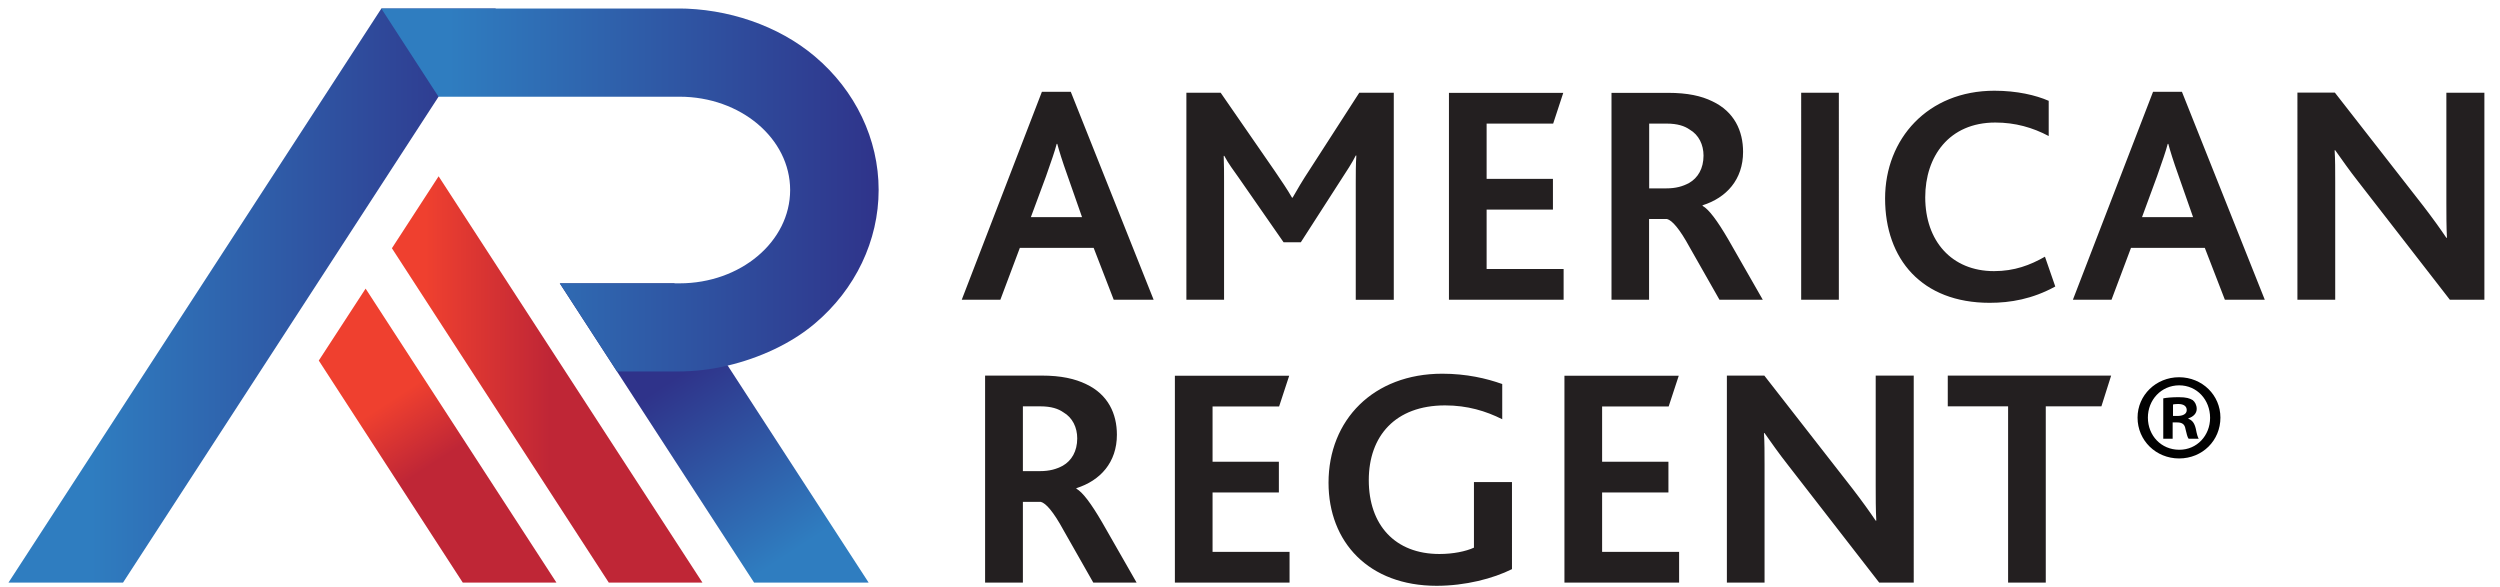
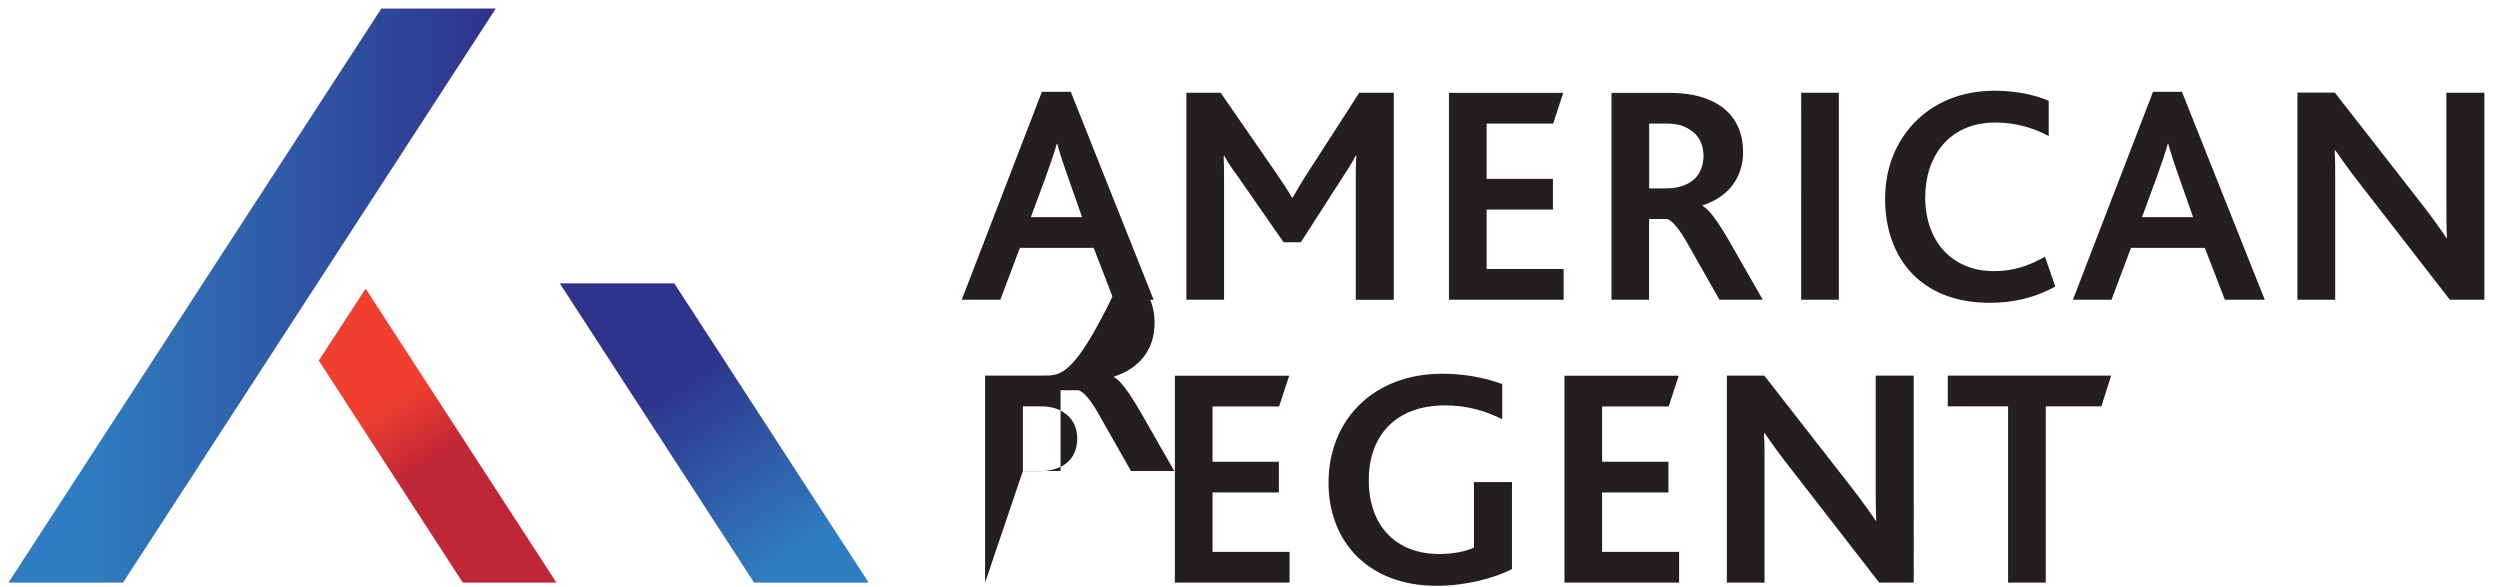
<svg xmlns="http://www.w3.org/2000/svg" xmlns:xlink="http://www.w3.org/1999/xlink" version="1.1" id="Layer_1" x="0px" y="0px" viewBox="0 0 213 50" style="enable-background:new 0 0 213 50;" xml:space="preserve">
  <style type="text/css">
	.st0{clip-path:url(#SVGID_00000111910556742639302860000016441706022286575797_);}
	.st1{clip-path:url(#SVGID_00000055673413892088526110000002628637426222596499_);fill:#231F20;}
	
		.st2{clip-path:url(#SVGID_00000063634953523990943480000010446319622914070446_);fill:url(#SVGID_00000102540359981096344400000002400576465153205155_);}
	
		.st3{clip-path:url(#SVGID_00000070081832699464815080000009923278418727589032_);fill:url(#SVGID_00000170978127342046559180000010243268318122400642_);}
	
		.st4{clip-path:url(#SVGID_00000160899003838353375320000004344249474445599163_);fill:url(#SVGID_00000059282735235185492010000001882958313253867442_);}
	
		.st5{clip-path:url(#SVGID_00000065779970908107005490000012158843766041601688_);fill:url(#SVGID_00000034772771660122298440000002321959763091962522_);}
	
		.st6{clip-path:url(#SVGID_00000029010420384431238350000015445262884720248735_);fill:url(#SVGID_00000082367271631858855580000014358152413633979801_);}
	.st7{clip-path:url(#SVGID_00000019645175607003096130000013348338901128662967_);fill:#010101;}
</style>
  <g>
    <g>
      <defs>
        <rect id="SVGID_1_" x="0.72" y="0.73" width="210.95" height="49.18" />
      </defs>
      <clipPath id="SVGID_00000165913552120635131370000009534396430514437261_">
        <use xlink:href="#SVGID_1_" style="overflow:visible;" />
      </clipPath>
      <g style="clip-path:url(#SVGID_00000165913552120635131370000009534396430514437261_);">
        <defs>
          <rect id="SVGID_00000145737776562442555210000012245182945926571433_" x="-14.16" y="-14.9" width="241.47" height="82.2" />
        </defs>
        <clipPath id="SVGID_00000042701295328285598380000008366039283173879681_">
          <use xlink:href="#SVGID_00000145737776562442555210000012245182945926571433_" style="overflow:visible;" />
        </clipPath>
        <path style="clip-path:url(#SVGID_00000042701295328285598380000008366039283173879681_);fill:#231F20;" d="M195.75,25.54h3.21     V15.53c0-0.99,0-2.01-0.05-2.73h0.05c0.59,0.83,1.2,1.71,1.98,2.7l7.79,10.04h2.94V7.9h-3.24v9.39c0,0.96,0,2.03,0.05,2.97h-0.05     c-0.54-0.8-1.18-1.69-1.98-2.73l-7.52-9.64h-3.19V25.54z M182.5,18.5l1.28-3.48c0.48-1.37,0.75-2.14,0.91-2.76h0.05     c0.16,0.59,0.4,1.39,0.88,2.73l1.23,3.51H182.5z M176.61,25.54h3.29l1.66-4.42h6.29l1.71,4.42h3.4L185.9,7.82h-2.46L176.61,25.54     z M174.23,21.87c-1.26,0.72-2.6,1.23-4.34,1.23c-3.61,0-5.86-2.57-5.86-6.29c0-3.48,2.03-6.37,5.97-6.37     c1.71,0,3.19,0.43,4.55,1.15v-3c-1.1-0.48-2.7-0.86-4.63-0.86c-5.67,0-9.31,4.1-9.31,9.18c0,5.17,3.13,8.89,8.91,8.89     c1.77,0,3.64-0.32,5.59-1.39L174.23,21.87z M153.46,25.54h3.21V7.9h-3.21V25.54z M140.51,16.04v-5.51h1.47     c0.96,0,1.55,0.21,1.98,0.51c0.78,0.45,1.18,1.29,1.18,2.22c0,1.1-0.48,1.9-1.23,2.33c-0.54,0.29-1.12,0.46-1.95,0.46H140.51z      M137.29,25.54h3.21v-6.88h1.53c0.43,0.11,1.07,0.83,1.93,2.41l2.54,4.47h3.69l-2.94-5.14c-0.94-1.61-1.66-2.57-2.19-2.86v-0.05     c2.03-0.64,3.45-2.19,3.45-4.55c0-1.79-0.75-3.43-2.62-4.31c-0.94-0.46-2.11-0.72-3.77-0.72h-4.82V25.54z M123.45,25.54h9.77     v-2.62h-6.56v-5.06h5.65v-2.62h-5.65v-4.71h5.67l0.86-2.62h-9.74V25.54z M101.08,25.54h3.21V15.5c0-0.62,0-1.53-0.03-2.22h0.05     c0.35,0.67,0.83,1.29,1.2,1.82l3.85,5.54h1.47l3.48-5.41c0.32-0.48,0.96-1.47,1.2-1.98h0.05c-0.05,0.7-0.05,1.61-0.05,2.33v9.96     h3.24V7.9h-2.94l-4.23,6.56c-0.62,0.94-1.07,1.71-1.45,2.38h-0.05c-0.4-0.7-0.86-1.37-1.47-2.27L104,7.9h-2.92V25.54z      M87.83,18.5l1.29-3.48c0.48-1.37,0.75-2.14,0.91-2.76h0.05c0.16,0.59,0.4,1.39,0.88,2.73l1.23,3.51H87.83z M81.94,25.54h3.29     l1.66-4.42h6.29l1.71,4.42h3.4L91.23,7.82h-2.46L81.94,25.54z" />
-         <path style="clip-path:url(#SVGID_00000042701295328285598380000008366039283173879681_);fill:#231F20;" d="M171.09,49.64h3.21     V34.62h4.74l0.83-2.62h-13.92v2.62h5.14V49.64z M147.13,49.64h3.21V39.63c0-0.99,0-2.01-0.05-2.73h0.05     c0.59,0.83,1.2,1.71,1.98,2.7l7.79,10.04h2.94V32h-3.24v9.39c0,0.96,0,2.03,0.05,2.97h-0.05c-0.54-0.8-1.18-1.69-1.98-2.73     L150.32,32h-3.19V49.64z M133.29,49.64h9.77v-2.62h-6.56v-5.06h5.65v-2.62h-5.65v-4.71h5.67l0.86-2.62h-9.74V49.64z      M128.82,41.07h-3.24v5.59c-0.7,0.32-1.77,0.54-2.94,0.54c-3.8,0-6.02-2.49-6.02-6.29c0-3.75,2.25-6.37,6.5-6.37     c1.9,0,3.48,0.48,4.87,1.18v-3c-1.34-0.48-3.05-0.88-5.11-0.88c-5.86,0-9.69,3.93-9.69,9.29c0,5.06,3.43,8.78,9.21,8.78     c2.46,0,4.82-0.62,6.42-1.42V41.07z M100.1,49.64h9.77v-2.62h-6.56v-5.06h5.65v-2.62h-5.65v-4.71h5.67l0.86-2.62h-9.74V49.64z      M87.15,40.13v-5.51h1.47c0.96,0,1.55,0.21,1.98,0.51c0.78,0.45,1.18,1.29,1.18,2.22c0,1.1-0.48,1.9-1.23,2.33     c-0.54,0.29-1.12,0.46-1.95,0.46H87.15z M83.94,49.64h3.21v-6.88h1.53c0.43,0.11,1.07,0.83,1.93,2.41l2.54,4.47h3.69l-2.94-5.14     c-0.94-1.61-1.66-2.57-2.19-2.86v-0.05c2.03-0.64,3.45-2.19,3.45-4.55c0-1.79-0.75-3.43-2.62-4.31C91.59,32.27,90.41,32,88.75,32     h-4.82V49.64z" />
+         <path style="clip-path:url(#SVGID_00000042701295328285598380000008366039283173879681_);fill:#231F20;" d="M171.09,49.64h3.21     V34.62h4.74l0.83-2.62h-13.92v2.62h5.14V49.64z M147.13,49.64h3.21V39.63c0-0.99,0-2.01-0.05-2.73h0.05     c0.59,0.83,1.2,1.71,1.98,2.7l7.79,10.04h2.94V32h-3.24v9.39c0,0.96,0,2.03,0.05,2.97h-0.05c-0.54-0.8-1.18-1.69-1.98-2.73     L150.32,32h-3.19V49.64z M133.29,49.64h9.77v-2.62h-6.56v-5.06h5.65v-2.62h-5.65v-4.71h5.67l0.86-2.62h-9.74V49.64z      M128.82,41.07h-3.24v5.59c-0.7,0.32-1.77,0.54-2.94,0.54c-3.8,0-6.02-2.49-6.02-6.29c0-3.75,2.25-6.37,6.5-6.37     c1.9,0,3.48,0.48,4.87,1.18v-3c-1.34-0.48-3.05-0.88-5.11-0.88c-5.86,0-9.69,3.93-9.69,9.29c0,5.06,3.43,8.78,9.21,8.78     c2.46,0,4.82-0.62,6.42-1.42V41.07z M100.1,49.64h9.77v-2.62h-6.56v-5.06h5.65v-2.62h-5.65v-4.71h5.67l0.86-2.62h-9.74V49.64z      M87.15,40.13v-5.51h1.47c0.96,0,1.55,0.21,1.98,0.51c0.78,0.45,1.18,1.29,1.18,2.22c0,1.1-0.48,1.9-1.23,2.33     c-0.54,0.29-1.12,0.46-1.95,0.46H87.15z h3.21v-6.88h1.53c0.43,0.11,1.07,0.83,1.93,2.41l2.54,4.47h3.69l-2.94-5.14     c-0.94-1.61-1.66-2.57-2.19-2.86v-0.05c2.03-0.64,3.45-2.19,3.45-4.55c0-1.79-0.75-3.43-2.62-4.31C91.59,32.27,90.41,32,88.75,32     h-4.82V49.64z" />
      </g>
      <g style="clip-path:url(#SVGID_00000165913552120635131370000009534396430514437261_);">
        <defs>
          <polygon id="SVGID_00000127032790799180126640000014733514878404423851_" points="33.39,21.15 51.87,49.64 59.85,49.64       37.37,15.02     " />
        </defs>
        <clipPath id="SVGID_00000031926047055098255830000009728097856460123791_">
          <use xlink:href="#SVGID_00000127032790799180126640000014733514878404423851_" style="overflow:visible;" />
        </clipPath>
        <linearGradient id="SVGID_00000138556697033430517540000017424696466917754525_" gradientUnits="userSpaceOnUse" x1="-1.221" y1="-1.684" x2="-0.847" y2="-1.684" gradientTransform="matrix(74.728 0 0 -74.728 123.177 -93.489)">
          <stop offset="0" style="stop-color:#EF402F" />
          <stop offset="0.153" style="stop-color:#EF402F" />
          <stop offset="0.535" style="stop-color:#BF2636" />
          <stop offset="1" style="stop-color:#BF2636" />
        </linearGradient>
-         <rect x="33.39" y="15.02" style="clip-path:url(#SVGID_00000031926047055098255830000009728097856460123791_);fill:url(#SVGID_00000138556697033430517540000017424696466917754525_);" width="26.46" height="34.62" />
      </g>
      <g style="clip-path:url(#SVGID_00000165913552120635131370000009534396430514437261_);">
        <defs>
          <polygon id="SVGID_00000160906143747285210680000012310643500301711285_" points="27.16,30.72 39.43,49.64 47.41,49.64       31.15,24.59     " />
        </defs>
        <clipPath id="SVGID_00000167371961152194771260000000643466188712633495_">
          <use xlink:href="#SVGID_00000160906143747285210680000012310643500301711285_" style="overflow:visible;" />
        </clipPath>
        <linearGradient id="SVGID_00000173875087341965843950000009926509491392848047_" gradientUnits="userSpaceOnUse" x1="1.239" y1="-3.157" x2="1.613" y2="-3.157" gradientTransform="matrix(24.792 38.204 38.204 -24.792 123.196 -94.625)">
          <stop offset="0" style="stop-color:#EF402F" />
          <stop offset="0.153" style="stop-color:#EF402F" />
          <stop offset="0.535" style="stop-color:#BF2636" />
          <stop offset="1" style="stop-color:#BF2636" />
        </linearGradient>
        <polygon style="clip-path:url(#SVGID_00000167371961152194771260000000643466188712633495_);fill:url(#SVGID_00000173875087341965843950000009926509491392848047_);" points="     41.41,15.34 58.85,42.22 33.16,58.89 15.72,32.01    " />
      </g>
      <g style="clip-path:url(#SVGID_00000165913552120635131370000009534396430514437261_);">
        <defs>
          <polygon id="SVGID_00000075869175589709966930000011488676912237141934_" points="47.69,24.14 64.25,49.64 74.01,49.64       57.45,24.14     " />
        </defs>
        <clipPath id="SVGID_00000099645248480513087990000007308049574256596107_">
          <use xlink:href="#SVGID_00000075869175589709966930000011488676912237141934_" style="overflow:visible;" />
        </clipPath>
        <linearGradient id="SVGID_00000108989716481626218270000013352607253857250177_" gradientUnits="userSpaceOnUse" x1="0.549" y1="-3.14" x2="0.923" y2="-3.14" gradientTransform="matrix(31.73 48.365 48.365 -31.73 192.168 -94.114)">
          <stop offset="0" style="stop-color:#2F338A" />
          <stop offset="0.828" style="stop-color:#2F7DC0" />
          <stop offset="1" style="stop-color:#2F7DC0" />
        </linearGradient>
        <polygon style="clip-path:url(#SVGID_00000099645248480513087990000007308049574256596107_);fill:url(#SVGID_00000108989716481626218270000013352607253857250177_);" points="     66.09,12.07 85.7,41.97 55.61,61.71 36,31.81    " />
      </g>
      <g style="clip-path:url(#SVGID_00000165913552120635131370000009534396430514437261_);">
        <defs>
          <polygon id="SVGID_00000165951535105786098840000005091219653462678182_" points="32.49,0.73 0.72,49.64 10.48,49.64       42.24,0.73     " />
        </defs>
        <clipPath id="SVGID_00000082333903346708526790000008461037072337658510_">
          <use xlink:href="#SVGID_00000165951535105786098840000005091219653462678182_" style="overflow:visible;" />
        </clipPath>
        <linearGradient id="SVGID_00000145775791612785860110000014092455134090165123_" gradientUnits="userSpaceOnUse" x1="-0.352" y1="-1.241" x2="0.022" y2="-1.241" gradientTransform="matrix(111.02 0 0 -111.02 39.803 -112.599)">
          <stop offset="0" style="stop-color:#2F7DC0" />
          <stop offset="0.172" style="stop-color:#2F7DC0" />
          <stop offset="1" style="stop-color:#2F338A" />
        </linearGradient>
        <rect x="0.72" y="0.73" style="clip-path:url(#SVGID_00000082333903346708526790000008461037072337658510_);fill:url(#SVGID_00000145775791612785860110000014092455134090165123_);" width="41.52" height="48.92" />
      </g>
      <g style="clip-path:url(#SVGID_00000165913552120635131370000009534396430514437261_);">
        <defs>
          <path id="SVGID_00000016768637483803772620000007036597073814480029_" d="M32.49,0.73l4.87,7.51H57.9c5.2,0,9.42,3.56,9.42,7.95      c0,4.39-4.22,7.95-9.42,7.95h-10.2l4.87,7.51h5.15c1.46,0,2.89-0.17,4.27-0.5c2.67-0.63,5.39-1.85,7.44-3.59      c3.45-2.91,5.43-7.06,5.43-11.38c0-4.32-1.98-8.46-5.43-11.37c-3.12-2.64-7.44-4.09-11.71-4.09H32.49z" />
        </defs>
        <clipPath id="SVGID_00000103946476396779388460000004974497276938018987_">
          <use xlink:href="#SVGID_00000016768637483803772620000007036597073814480029_" style="overflow:visible;" />
        </clipPath>
        <linearGradient id="SVGID_00000046335642194234035400000012136678094781848485_" gradientUnits="userSpaceOnUse" x1="-0.758" y1="-1.297" x2="-0.384" y2="-1.297" gradientTransform="matrix(117.867 0 0 -117.867 120.161 -136.658)">
          <stop offset="0" style="stop-color:#2F7DC0" />
          <stop offset="0.172" style="stop-color:#2F7DC0" />
          <stop offset="1" style="stop-color:#2F338A" />
        </linearGradient>
-         <rect x="32.49" y="0.73" style="clip-path:url(#SVGID_00000103946476396779388460000004974497276938018987_);fill:url(#SVGID_00000046335642194234035400000012136678094781848485_);" width="42.37" height="30.92" />
      </g>
      <g style="clip-path:url(#SVGID_00000165913552120635131370000009534396430514437261_);">
        <defs>
          <rect id="SVGID_00000025410279229200893930000013675976033667592073_" x="-14.16" y="-14.9" width="241.47" height="82.2" />
        </defs>
        <clipPath id="SVGID_00000073692808059841681790000006667786762628809360_">
          <use xlink:href="#SVGID_00000025410279229200893930000013675976033667592073_" style="overflow:visible;" />
        </clipPath>
-         <path style="clip-path:url(#SVGID_00000073692808059841681790000006667786762628809360_);fill:#010101;" d="M189.18,35.58     c0,1.95-1.53,3.48-3.52,3.48c-1.97,0-3.54-1.53-3.54-3.48c0-1.91,1.57-3.44,3.54-3.44C187.65,32.15,189.18,33.68,189.18,35.58      M183,35.58c0,1.53,1.13,2.74,2.68,2.74c1.51,0,2.62-1.22,2.62-2.72c0-1.53-1.11-2.77-2.64-2.77     C184.13,32.84,183,34.07,183,35.58 M185.11,37.38h-0.8v-3.44c0.31-0.06,0.75-0.1,1.32-0.1c0.65,0,0.94,0.1,1.19,0.25     c0.19,0.15,0.34,0.42,0.34,0.75c0,0.38-0.29,0.67-0.71,0.8v0.04c0.34,0.13,0.52,0.38,0.63,0.84c0.1,0.52,0.17,0.73,0.25,0.86     h-0.86c-0.11-0.13-0.17-0.44-0.27-0.84c-0.06-0.38-0.27-0.55-0.71-0.55h-0.38V37.38z M185.13,35.44h0.38c0.44,0,0.8-0.15,0.8-0.5     c0-0.31-0.23-0.52-0.73-0.52c-0.21,0-0.36,0.02-0.44,0.04V35.44z" />
      </g>
    </g>
  </g>
</svg>